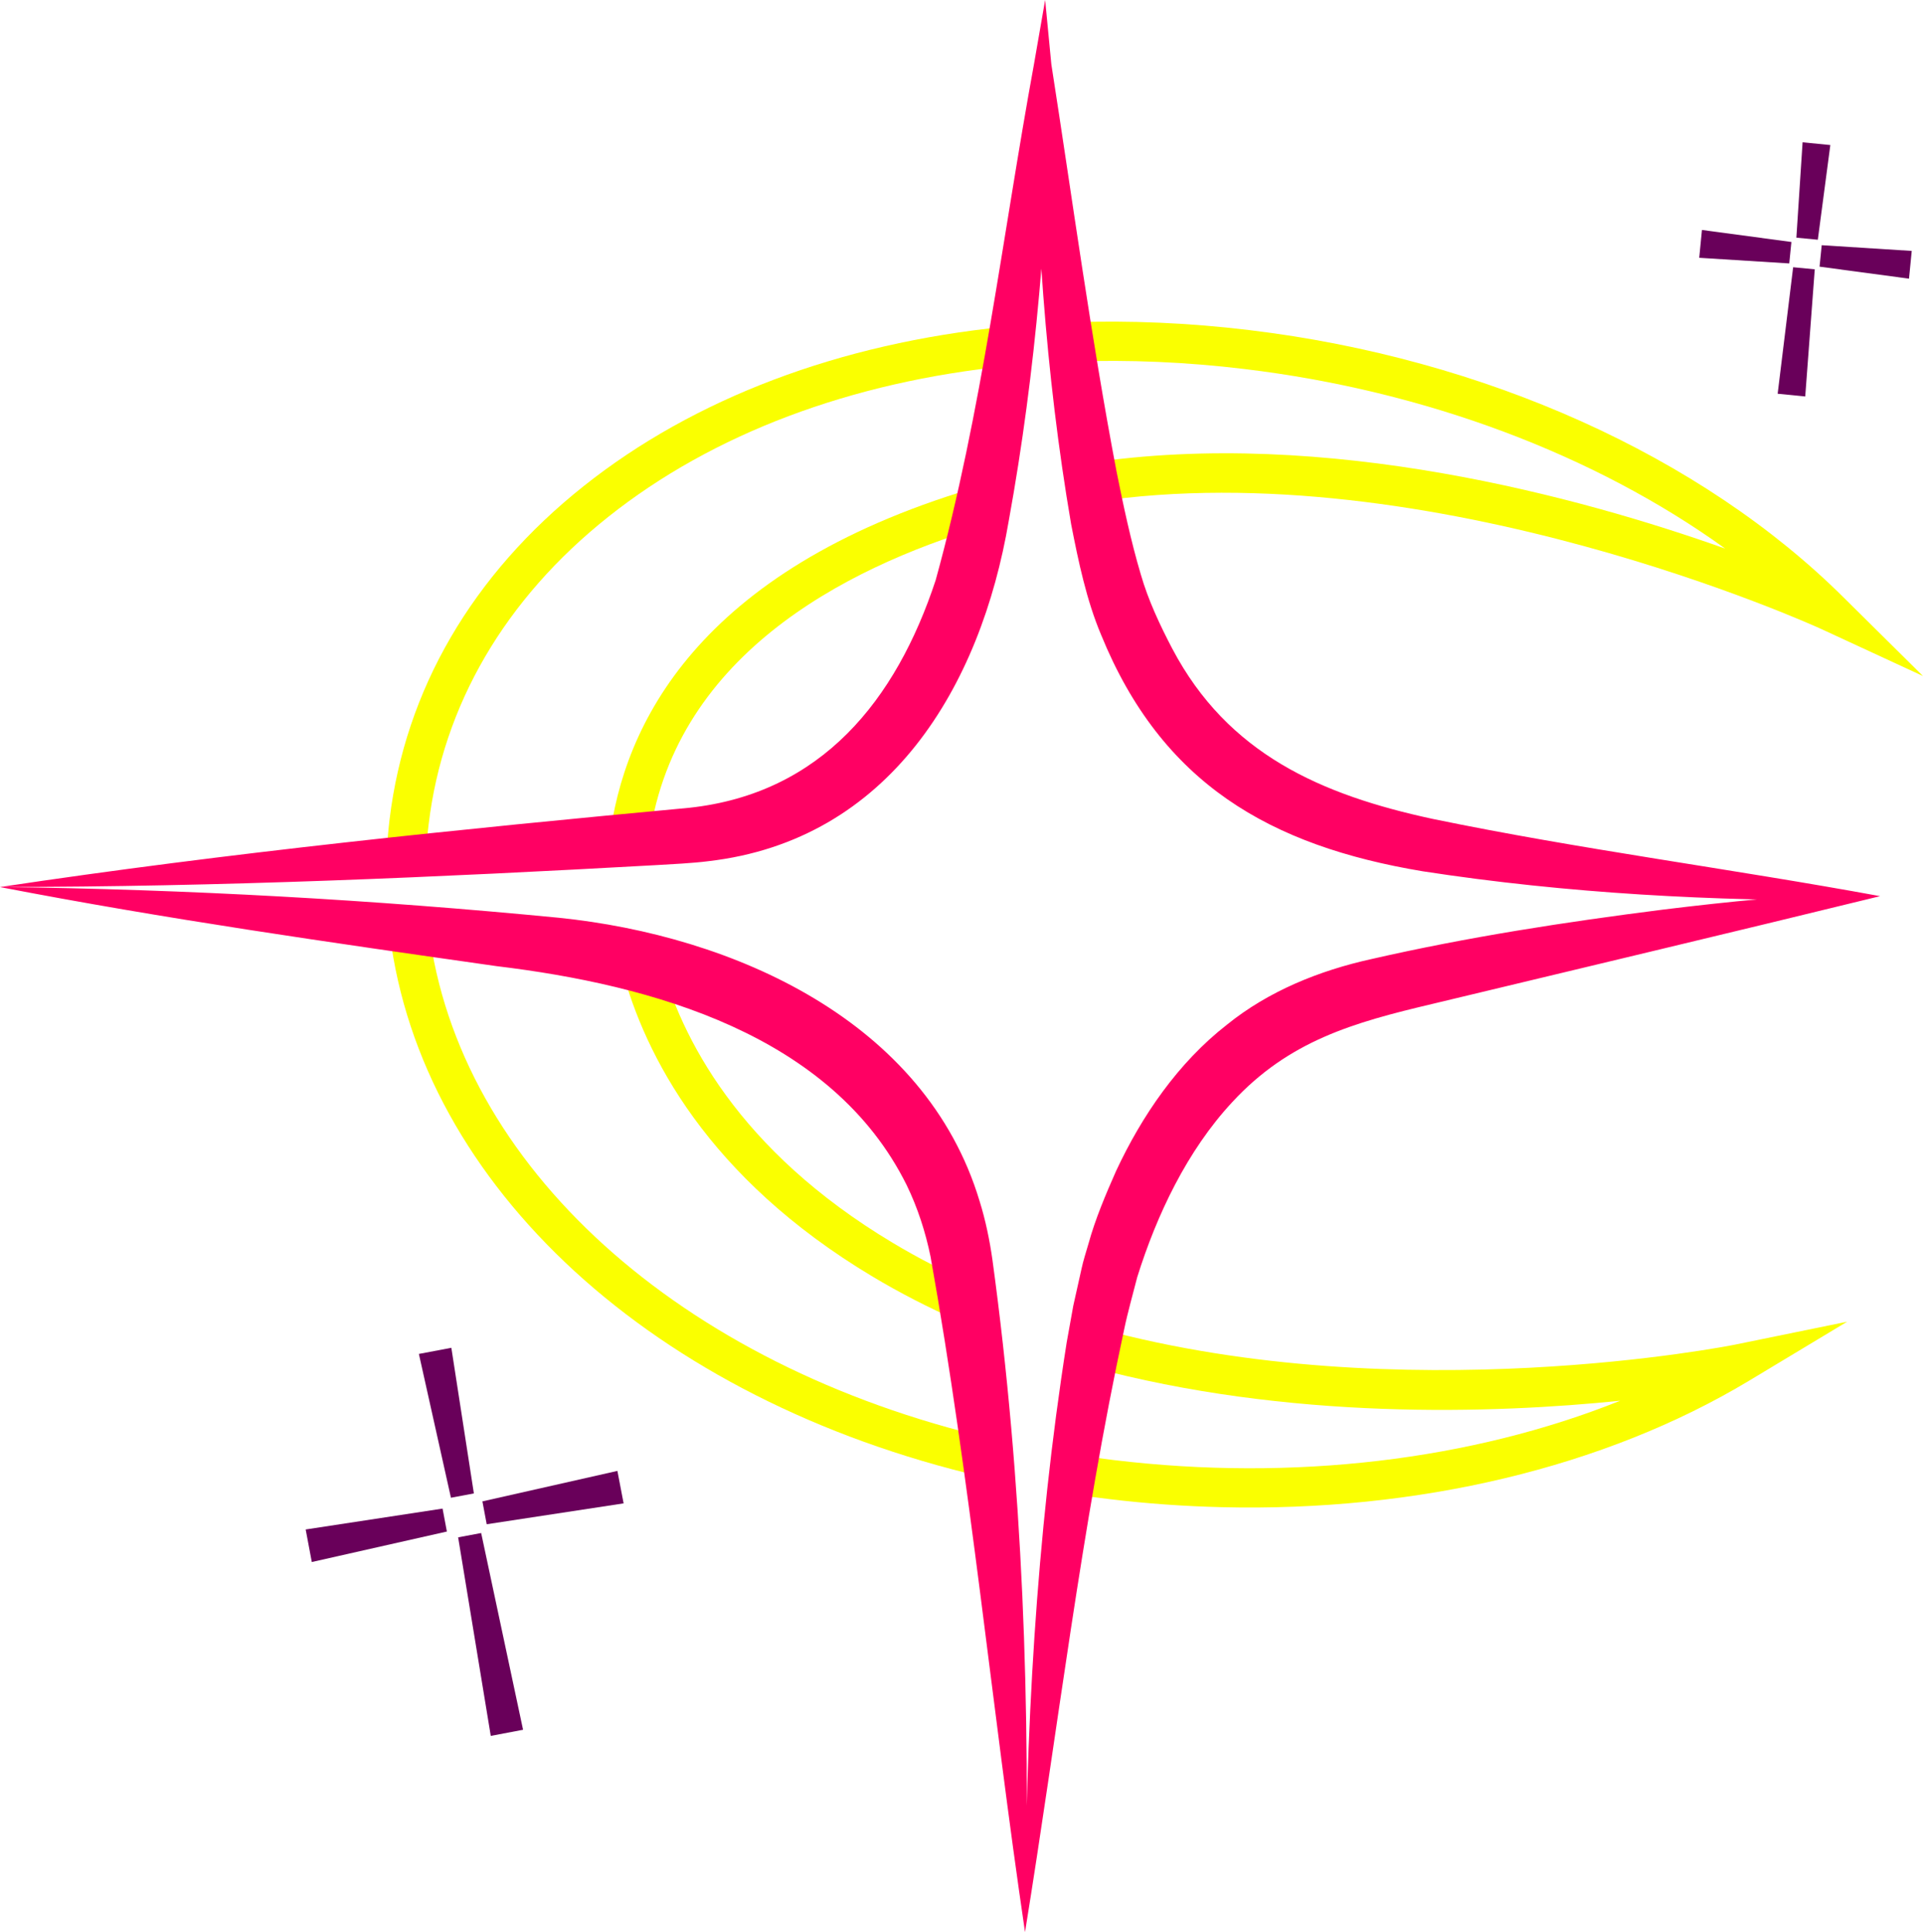
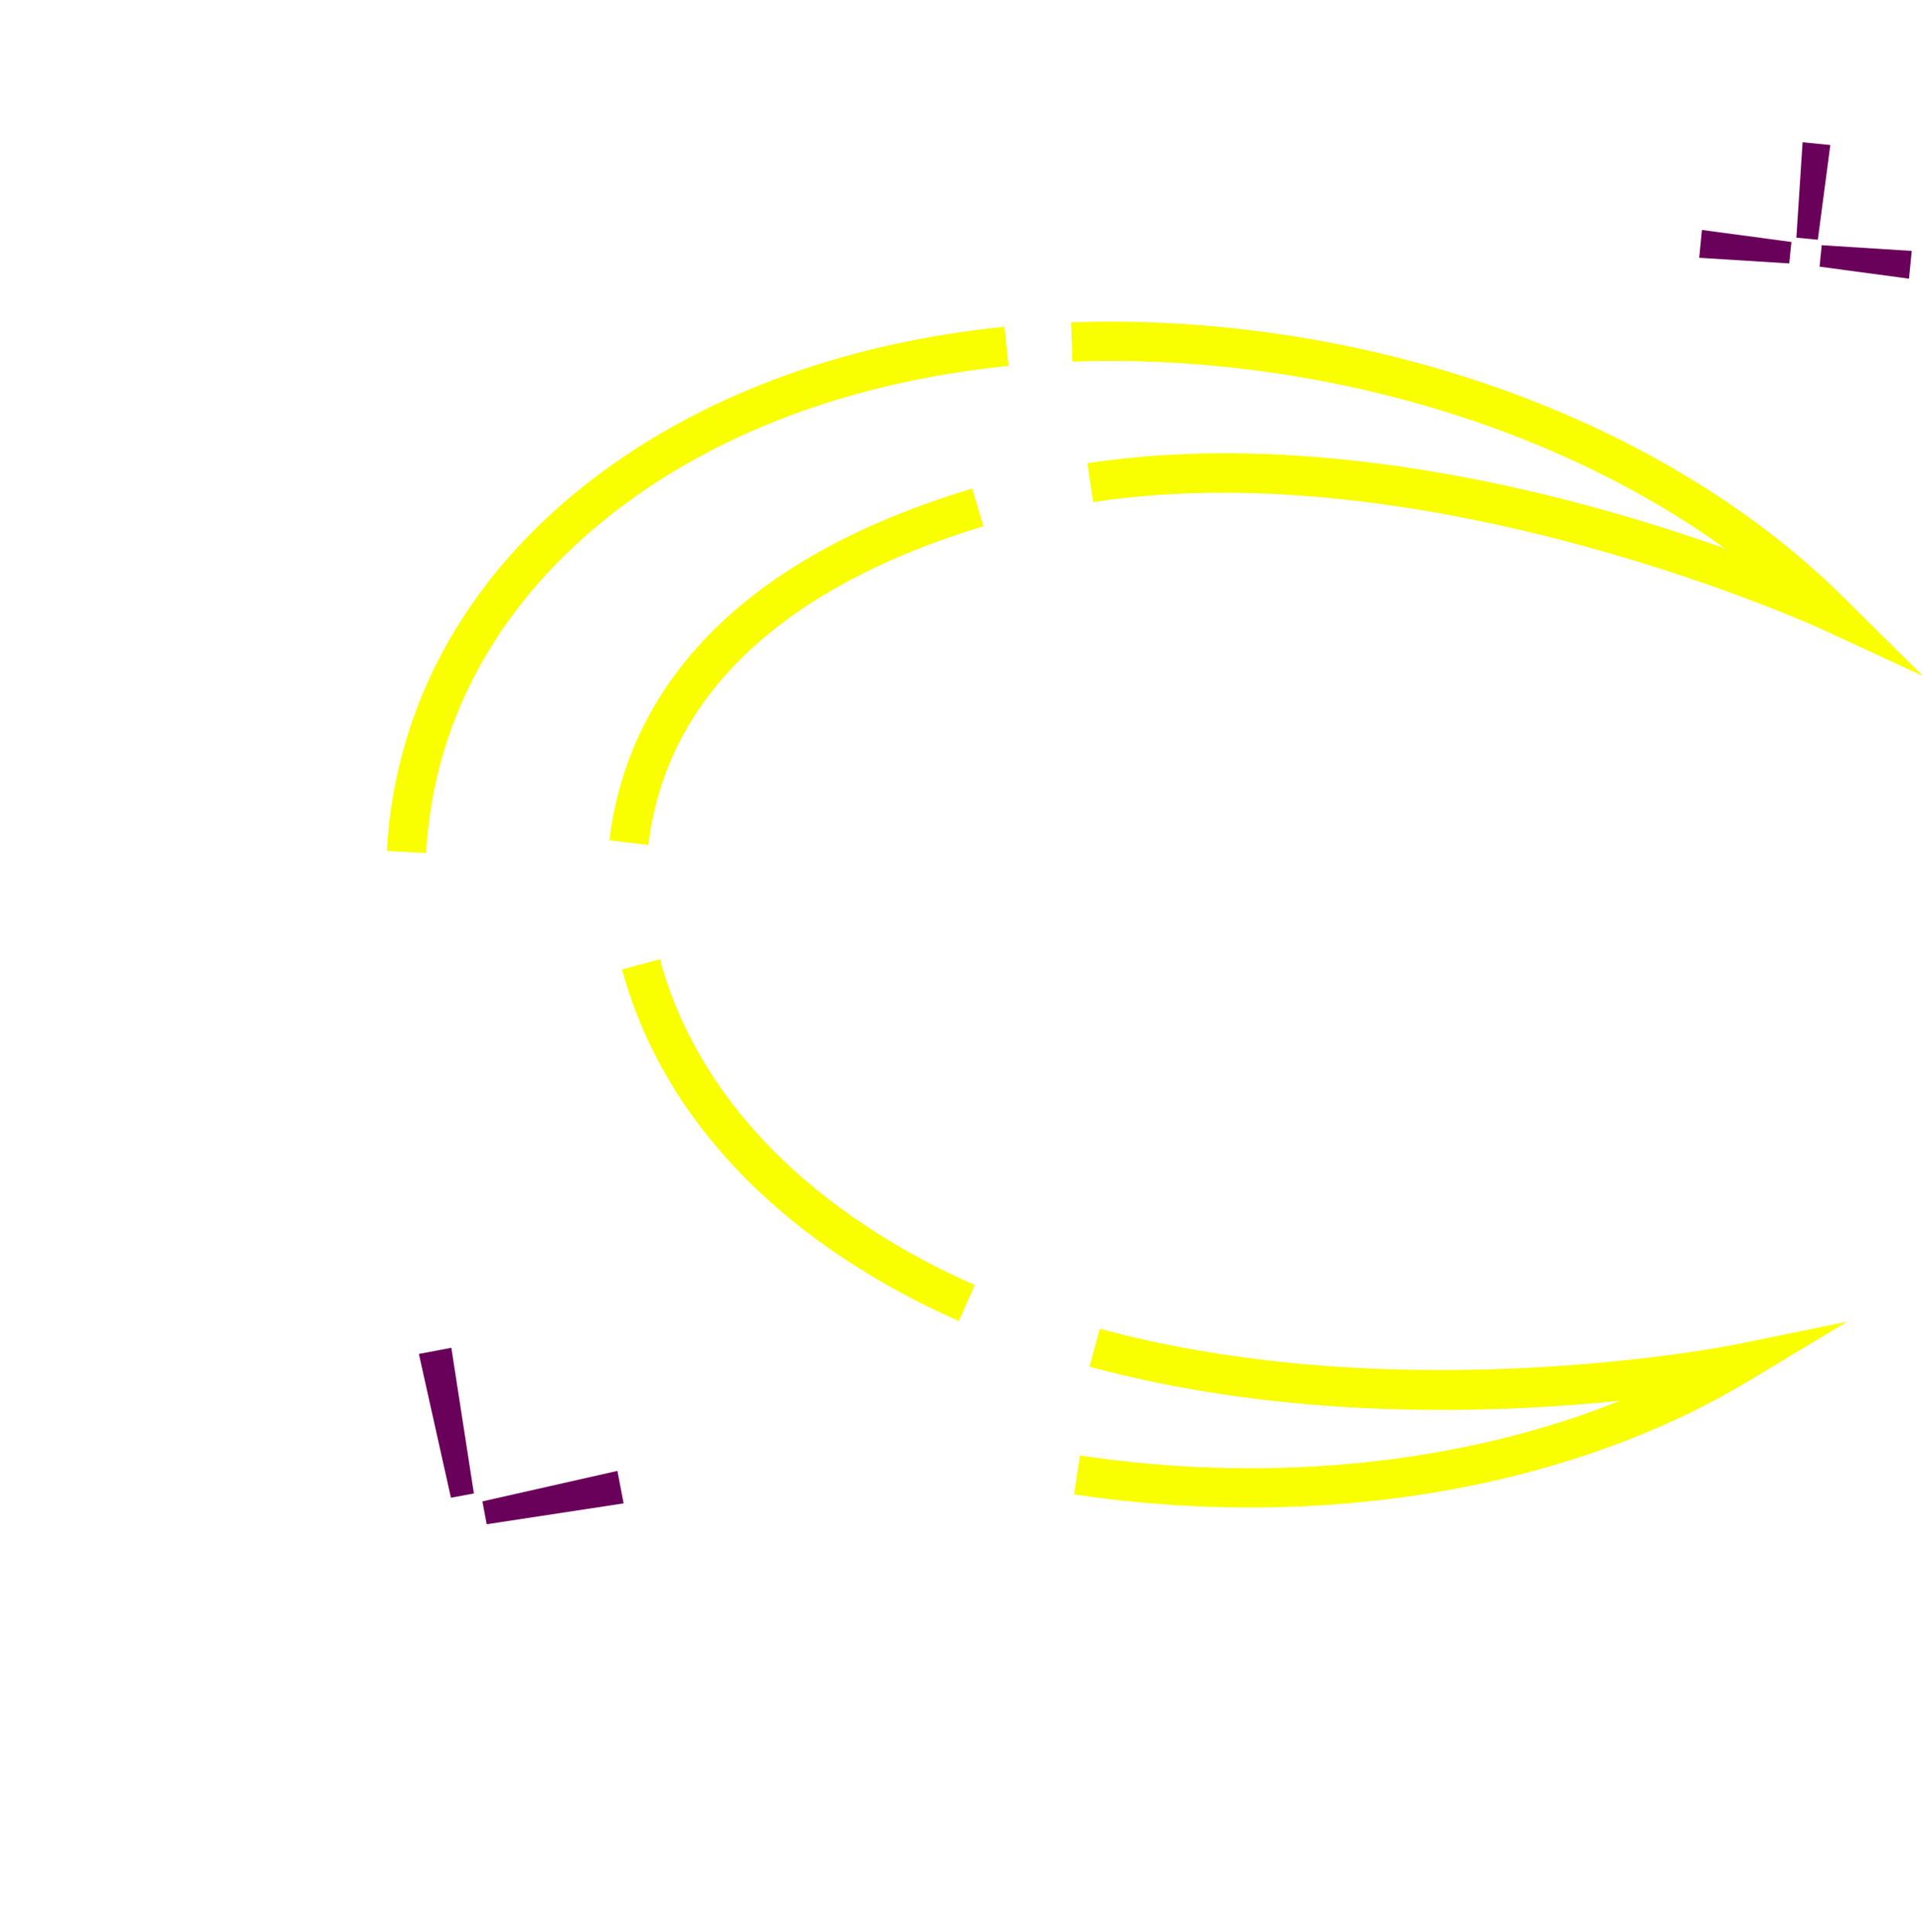
<svg xmlns="http://www.w3.org/2000/svg" fill="#000000" height="2332.3" preserveAspectRatio="xMidYMid meet" version="1" viewBox="88.7 84.3 2322.0 2332.3" width="2322" zoomAndPan="magnify">
  <g>
    <g fill="#69005a" id="change1_1">
      <path d="M633.7 1711.3L594.5 1718.7 633.2 1892.3 660.9 1887.1z" />
-       <path d="M641.9 1940.1L681.3 2179.8 720.3 2172.4 669.7 1934.9z" />
      <path d="M841.7 1899.1L834.2 1859.9 671.2 1896.7 676.4 1924.3z" />
-       <path d="M457.8 1930.6L465.2 1969.9 628.3 1933.1 623.1 1905.4z" />
    </g>
    <g fill="#69005a" id="change1_2">
      <path d="M2265.3 256.1L2257.8 371.2 2283.7 373.7 2298.8 259.4z" />
-       <path d="M2235.2 559.6L2268.5 562.9 2280 409.4 2253.9 406.9z" />
      <path d="M2288.4 380.3L2285.8 406.2 2393.8 420.7 2397.1 387.2z" />
      <path d="M2251.8 376.4L2143.8 361.9 2140.5 395.5 2249.2 402.3z" />
    </g>
    <g id="change2_2">
-       <path d="M1275.1,1867.1c-396.9-92.8-677.8-350.3-715.8-655.8l47.1-5.8c35.5,285.6,302.2,527.2,679.5,615.5 L1275.1,1867.1z" fill="#faff00" />
-     </g>
+       </g>
    <g id="change2_1">
      <path d="M603.2,1114.1l-47.4-2.5c0.7-12.6,1.8-25.4,3.3-38.1C578,917.1,659,777.9,793.6,671 c133-105.7,308.6-172.2,508-192.2l4.8,47.2c-190.3,19.1-357.4,82.1-483.2,182.2c-124.6,99-199.6,227.3-216.9,371 C604.9,1090.7,603.8,1102.5,603.2,1114.1z" fill="#faff00" />
    </g>
    <g id="change2_3">
      <path d="M2410.7,900.4l-122.2-56.5c-4.7-2.2-471.7-215.4-879.8-153.5l-7.1-46.9c288.9-43.8,597.7,41.7,770.2,103 c-157.3-113.3-361.6-190.4-580.1-216.7c-70.3-8.5-140.2-11.5-208-9l-1.7-47.4c70.2-2.5,142.6,0.6,215.3,9.4 c284.1,34.2,545.7,151.9,717.7,322.9L2410.7,900.4z" fill="#faff00" />
    </g>
    <g id="change2_6">
      <path d="M871.6,1104.4l-47.1-5.7c16.7-138.8,106.3-325.1,438.1-424.6l13.6,45.5 C1106.7,770.4,898.8,878.4,871.6,1104.4z" fill="#faff00" />
    </g>
    <g id="change2_4">
      <path d="M1246.6,1679c-36.6-16.1-71.8-34.2-104.5-53.8c-199.9-119.7-274.7-267.7-302.3-370.7l45.8-12.3 c25.3,94.6,94.6,230.7,280.9,342.3c31,18.6,64.4,35.8,99.2,51L1246.6,1679z" fill="#faff00" />
    </g>
    <g id="change2_5">
      <path d="M1564,1903.7c-45.2-1.1-90.7-4.3-136.3-9.8c-14.2-1.7-28.4-3.6-42.1-5.7l7.1-46.9 c13.2,2,26.9,3.8,40.7,5.5c217.1,26.1,432.5,0.2,611.6-71.6c-152.3,15.6-400.2,24.1-640.8-41.1l12.4-45.8 c366,99.2,763,20,767,19.2l135.5-27.7l-118.5,71.3C2026.3,1855.9,1799.9,1909.4,1564,1903.7z" fill="#faff00" />
    </g>
    <g id="change3_1">
-       <path d="M1326.4,2416.6c0.4-238,13.2-476.4,50.3-711.7c1.9-10.9,6.2-34.3,8-44.5c2-8.7,7.9-35.5,10-44.8 c1.7-8.3,6-22,8.4-30.2c8.1-29.5,20.9-59.6,33.2-87.4c31.1-66.7,74.9-130.8,134-176.8c50.2-40.6,111.6-65.3,174.1-79.1 c116.7-26.7,234.2-44.8,352.7-59.8c78.7-9.6,157.7-17.6,237.2-20.4l0.3,9.2c-176.6,1.1-353-8.1-527.8-35 c-185-30.8-315.4-106.2-388.5-285.4c-17.7-41.9-27.5-89-36.2-133.5c-31.4-182.9-43.3-368.4-44.9-553.7c0-0.1,21,0.2,21,0.1 c-3.6,184.1-18.4,367.7-51.4,549.2c-34,200.6-144.4,385.9-362.9,411.1c-18.5,2.4-43.9,3.6-62.4,4.7 c-263.9,14.7-528.3,26.4-792.7,26.4c226,2.8,450.2,15.4,674.9,37.2c210.4,21.6,442.4,124.1,507.9,342.2c7.1,22.7,12.2,47.4,15.5,71 C1323.8,1874,1333.4,2146,1326.4,2416.6L1326.4,2416.6z M1326.4,2416.6c-40.2-272.1-65.9-545.3-114-815 c-6.1-29.9-15.6-59.3-28.9-86.7c-90.3-181.8-307.6-241.7-495.1-264.3c-200.1-28.5-400.6-57-599.7-95.5 c276.2-41.5,554.5-69.8,832.5-95.7c159.3-17.3,249.4-129.6,297.3-274.7c56.2-203.8,80.4-413.8,118.7-622.8c0,0,13.5-77.6,13.5-77.6 c0,0,7.5,77.7,7.5,77.7c25.7,164.6,47.7,328.7,78.7,491.4c8.1,40.6,17.5,84.7,29.3,124.3c8.9,31,23.1,61.2,38.1,89.8 c67.1,127.1,179.7,176.4,314.6,205.4c178.7,36.9,359.5,60,540,93.2c-180.7,44.2-360.8,86.9-540.7,130.1 c-95.2,22.5-173.1,44.3-241.8,118.8c-54.1,58.3-90.8,135.3-114.5,211c-4.7,18.3-11.9,44.2-15.7,62.7 C1394.4,1928.8,1365.9,2173.4,1326.4,2416.6L1326.4,2416.6z" fill="#ff0063" />
-     </g>
+       </g>
  </g>
</svg>